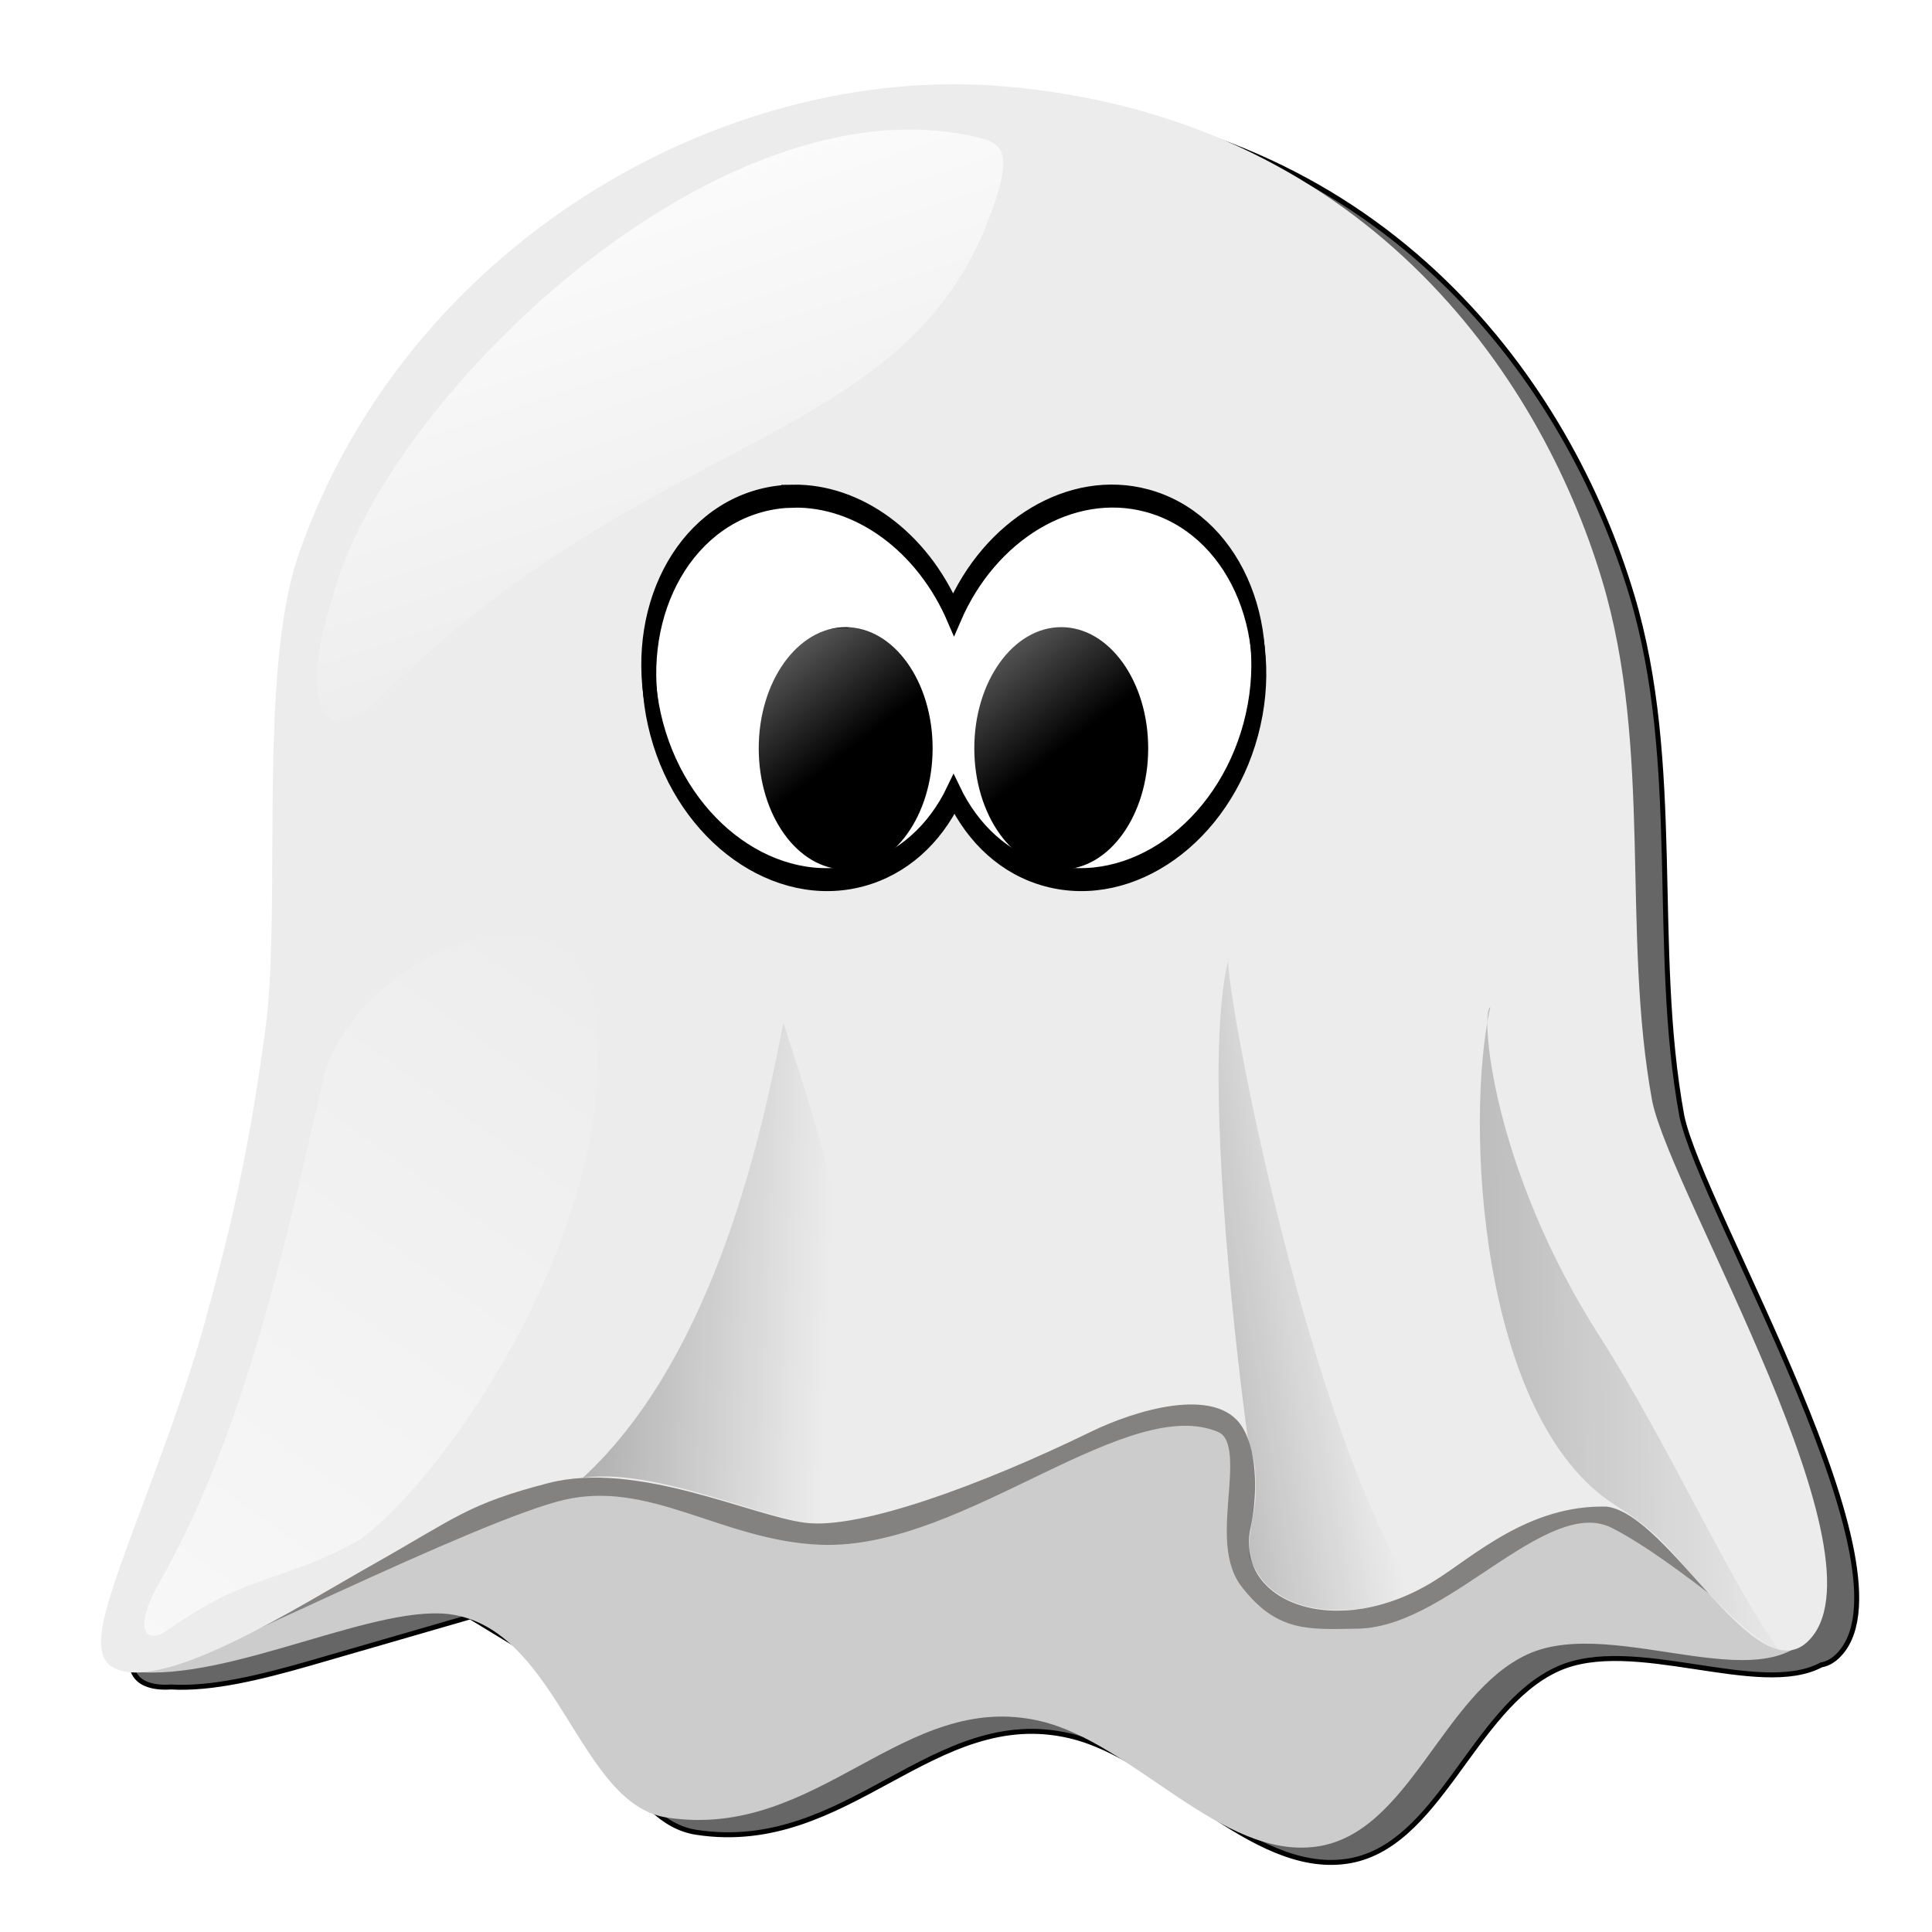
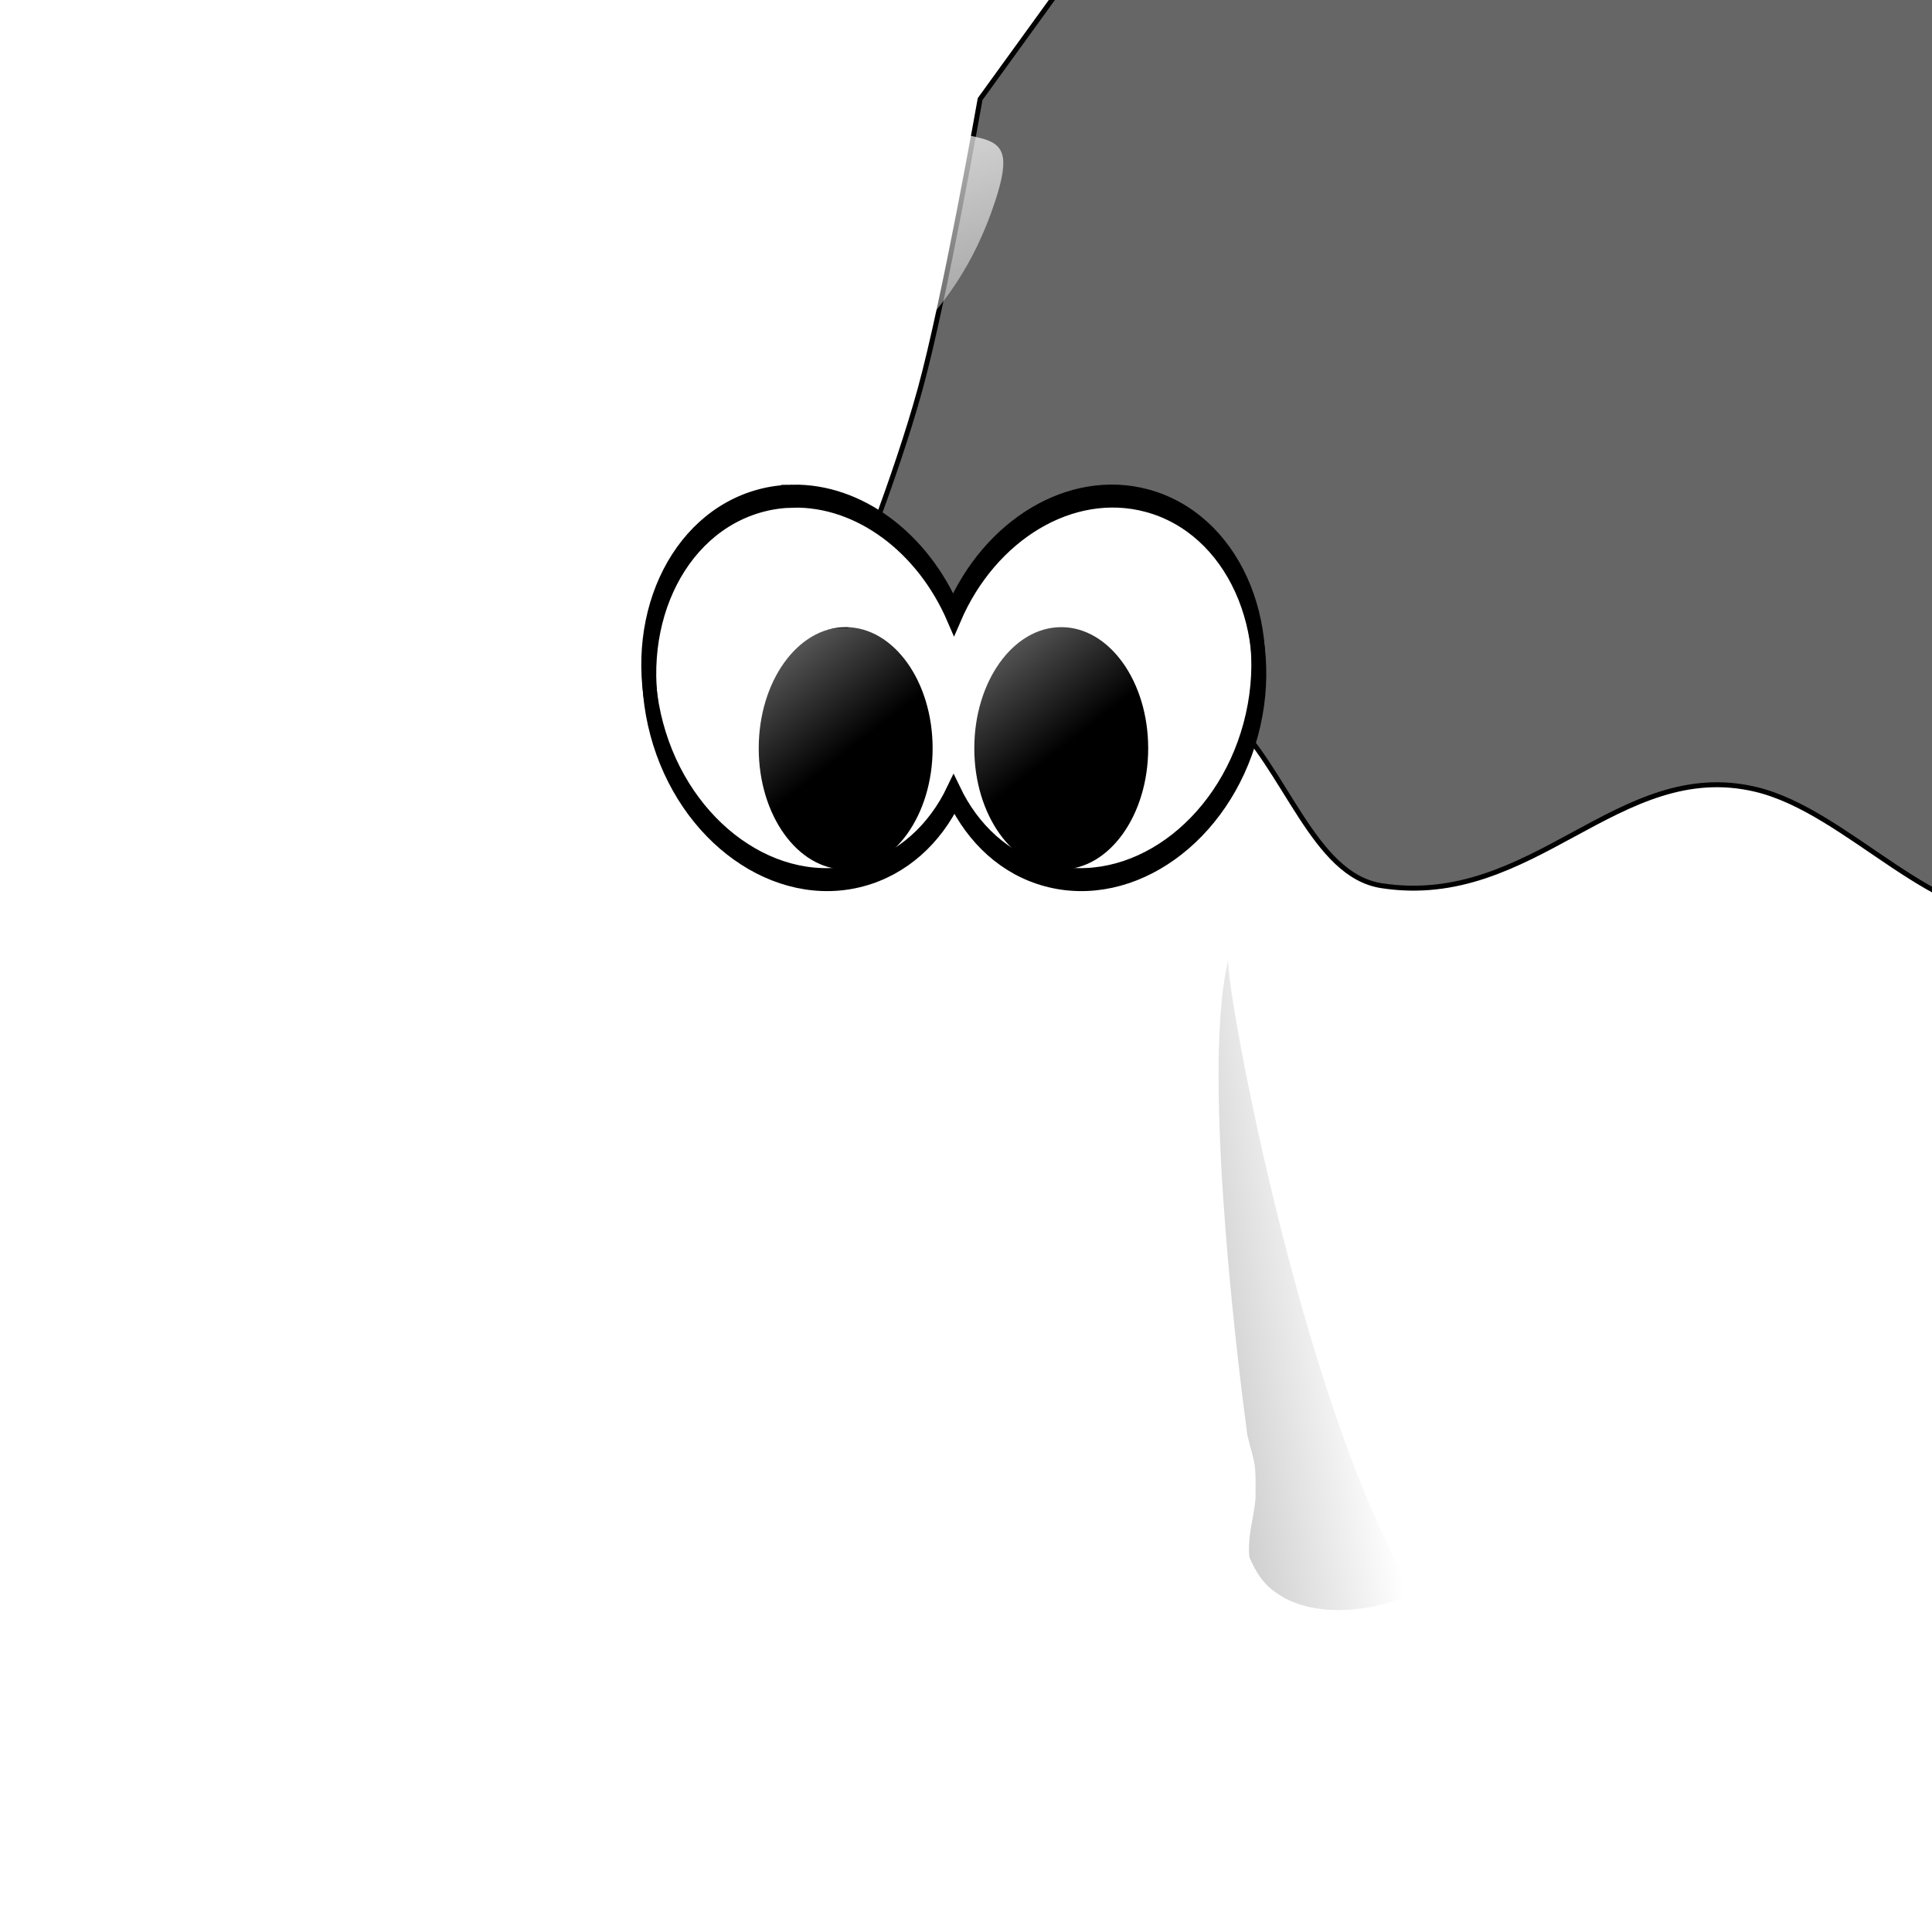
<svg xmlns="http://www.w3.org/2000/svg" xmlns:xlink="http://www.w3.org/1999/xlink" viewBox="0 0 389.764 389.764">
  <defs>
    <filter id="j">
      <feGaussianBlur stdDeviation="1.002" />
    </filter>
    <filter id="l">
      <feGaussianBlur stdDeviation="7.039" />
    </filter>
    <filter id="k" x="-.019" y="-.126" width="1.037" height="1.252">
      <feGaussianBlur stdDeviation="2.535" />
    </filter>
    <linearGradient id="a">
      <stop stop-color="#fff" offset="0" />
      <stop stop-color="#fff" stop-opacity="0" offset="1" />
    </linearGradient>
    <linearGradient id="b">
      <stop offset="0" />
      <stop stop-opacity="0" offset="1" />
    </linearGradient>
    <linearGradient id="g" x1="124.1" x2="257.87" y1="839.05" y2="844.6" gradientUnits="userSpaceOnUse">
      <stop stop-opacity=".719" offset="0" />
      <stop stop-opacity="0" offset="1" />
    </linearGradient>
    <linearGradient id="i" x1="206.65" x2="365.11" y1="380.45" y2="353.83" gradientUnits="userSpaceOnUse" xlink:href="#b" />
    <linearGradient id="h" x1="360.12" x2="456.08" y1="851.85" y2="850.58" gradientUnits="userSpaceOnUse" xlink:href="#b" />
    <linearGradient id="f" x1="183.74" x2="220.13" y1="598.88" y2="708.48" gradientUnits="userSpaceOnUse" xlink:href="#a" />
    <linearGradient id="e" x1="46.355" x2="211" y1="497.99" y2="268.86" gradientUnits="userSpaceOnUse" xlink:href="#a" />
    <linearGradient id="d" x1="133.18" x2="175.6" y1="604" y2="658.17" gradientUnits="userSpaceOnUse" xlink:href="#a" />
    <linearGradient id="c" x1="176.75" x2="219.18" y1="603.11" y2="657.28" gradientUnits="userSpaceOnUse" xlink:href="#a" />
  </defs>
  <g transform="translate(0 -177.17)">
-     <path d="m197.73 197.16c-53.93 0.328-111.16 36.403-131.47 94.781-8.376 24.075-3.374 71.092-6.781 96.188s-7.154 40.563-12.125 58.594-13.211 38.114-17.156 49.5c-3.967 11.448-5.7 18.386-0.938 20.562 1.443 0.66 3.215 0.854 5.25 0.719 8.251 0.486 18.154-1.97 27.969-4.781l32.411-9.381 14.433 8.787c11.894 11.077 17.355 32.553 31.125 34.688 30.681 4.756 47.746-26.006 75.469-19.438 18.807 4.456 36.48 27.962 55.625 25.312 18.793-2.601 25.423-30.946 42.688-38.812 15.178-6.915 40.65 5.899 53.219-0.844h0.031c1.102-0.201 2.127-0.723 3.125-1.656 17.325-16.207-27.46-90.212-31.312-109.09-6.25-34.003 0.177-70.88-10.094-105.06-12.686-42.22-48.641-93.574-120.75-99.656-3.554-0.3-7.123-0.428-10.719-0.406z" fill="#666" filter="url(#l)" stroke="#000" />
+     <path d="m197.73 197.16s-7.154 40.563-12.125 58.594-13.211 38.114-17.156 49.5c-3.967 11.448-5.7 18.386-0.938 20.562 1.443 0.66 3.215 0.854 5.25 0.719 8.251 0.486 18.154-1.97 27.969-4.781l32.411-9.381 14.433 8.787c11.894 11.077 17.355 32.553 31.125 34.688 30.681 4.756 47.746-26.006 75.469-19.438 18.807 4.456 36.48 27.962 55.625 25.312 18.793-2.601 25.423-30.946 42.688-38.812 15.178-6.915 40.65 5.899 53.219-0.844h0.031c1.102-0.201 2.127-0.723 3.125-1.656 17.325-16.207-27.46-90.212-31.312-109.09-6.25-34.003 0.177-70.88-10.094-105.06-12.686-42.22-48.641-93.574-120.75-99.656-3.554-0.3-7.123-0.428-10.719-0.406z" fill="#666" filter="url(#l)" stroke="#000" />
    <g transform="translate(-90.956 88.945)">
-       <path d="m112.95 423.71c2.251 1.023 2.326 1.456 4.911 1.742 19.612 2.172 49.855-14.351 65-11.385 20.944 4.101 25.048 38.104 42.561 40.819 30.681 4.756 47.739-26.002 75.462-19.434 18.807 4.456 36.493 27.961 55.638 25.311 18.793-2.601 25.403-30.955 42.667-38.821 17.912-8.161 50.185 11.161 58.635-6.616-3.698-15.765-43.548-40.633-62.323-46.338-78.084-23.727-137.32-27.796-213.71 0.615-22.581 8.398-61.787 32.178-68.839 54.107z" fill="#ccc" />
-       <path d="m124.48 421.06c1.898 1.187 61.442-29.139 79.601-33.328 18.623-4.296 33.404 8.234 52.501 8.987 27.915 1.101 60.649-31.1 81.205-22.565 9.666 4.014-0.268 23.97 6.15 32.238 6.119 7.882 10.884 7.425 20.861 7.254 17.513-0.299 37.298-27.923 52.884-19.931 13.953 7.155 34.072 25.736 33.931 23.333" fill="none" filter="url(#k)" stroke="#848181" stroke-width="6.3" />
-       <path d="m114.21 424.85c-4.763-2.177-3.018-9.112 0.949-20.56 3.946-11.386 12.202-31.466 17.173-49.497s8.715-33.494 12.122-58.589-1.601-72.135 6.775-96.21c21.665-62.271 85.319-99.148 142.19-94.352 72.109 6.082 108.06 57.428 120.75 99.648 10.271 34.183 3.852 71.053 10.102 105.06 3.852 18.882 48.64 92.889 31.315 109.1-10.644 9.957-27.704-25.436-40.406-27.274-15.706-0.465-26.888 9.995-34.748 14.907-19.741 12.357-40.582 4.458-37.152-10.8 1.065-4.739 1.801-14.597-1.762-20.244-5.255-8.327-21.651-3.267-30.384 0.985-22.735 11.068-46.803 19.751-57.64 18.417-10.756-1.323-34.041-12.653-51.941-8.009-16.229 4.21-18.583 6.961-35.401 16.443-15.069 8.495-41.805 25.614-51.936 20.984z" fill="#ececec" />
-       <path transform="translate(0 -485.43)" d="m208.53 871.8c27.222-25.07 36.619-71.973 40.46-91.83 12.709 38.849 18.448 60.862 9.54 100.91-7.986 2.036-33.76-11.481-50-9.082z" fill="url(#g)" />
      <path d="m338.86 281.49c-1.742 0.174 14.162 89.881 37.083 127.57-2.475 2.848-18.343 7.037-27.443 0.541-2.654-1.725-4.259-4.324-5.492-7.234-0.461-4.386 1.073-8.389 1.246-12.133 0.048-7.497-0.066-6.077-1.639-12.395-2.687-19.887-9.102-75.93-3.755-96.345z" fill="url(#i)" />
-       <path transform="translate(0 -485.43)" d="m391.62 776.82c-2.053 0.684 0.099 32.183 22.116 66.541 13.482 21.039 27.157 51.306 36.205 63.254-4.409-1.529-12.805-9.308-20.048-18.006-3.99-4.791-7.35-7.665-13.133-11.345-27.429-17.45-30.328-77.563-25.139-100.44z" fill="url(#h)" opacity=".292" />
      <path transform="translate(0 -485.43)" d="m157.93 694.69c9.464-39.141 77.53-106.39 130.71-93.214 4.882 1.209 6.123 3.521 3.055 12.846-16.56 50.331-69.421 44.542-125.67 101.75-12.456 9.998-13.224-6.258-8.096-21.384z" fill="url(#f)" />
      <path d="m123.21 407.29c17.783-31.429 25.817-70.595 33.214-102.5 8.145-25.531 50.163-40.521 54.286-13.571 6.494 42.449-29.328 94.565-47.001 107.53-16.388 9.179-21.808 6.295-39.047 18.411-3.837 2.697-7.383 0.607-1.452-9.875z" fill="url(#e)" />
      <g transform="translate(-20.886 332.14)">
        <g transform="translate(112.14 -754.29)">
          <g transform="translate(0 -485.43)" stroke="#000">
            <path d="m159.57 1095c-2.159 0.039-4.337 0.325-6.483 0.9-17.17 4.601-26.57 25.241-20.98 46.102s24.07 34.045 41.24 29.444c8.366-2.242 14.89-8.271 18.729-16.298 3.841 8.008 10.287 14.06 18.639 16.298 17.17 4.601 35.65-8.583 41.24-29.444s-3.81-41.502-20.98-46.102c-15.322-4.106-31.677 5.925-38.989 22.961-6.292-14.637-19.171-24.102-32.416-23.862z" fill="#fff" stroke-width="2.835" />
            <path transform="matrix(.877 0 0 1.122 106.1 405.69)" d="m92.857 660.5c0 11.835-8.794 21.429-19.643 21.429s-19.643-9.594-19.643-21.429 8.794-21.429 19.643-21.429 19.643 9.594 19.643 21.429z" stroke-linecap="round" stroke-linejoin="round" stroke-width=".715" />
            <path transform="matrix(.877 0 0 1.122 149.59 405.69)" d="m92.857 660.5c0 11.835-8.794 21.429-19.643 21.429s-19.643-9.594-19.643-21.429 8.794-21.429 19.643-21.429 19.643 9.594 19.643 21.429z" stroke-linecap="round" stroke-linejoin="round" stroke-width=".715" />
          </g>
          <path d="m160.12 640.13c-5.008 3.738-9.69 21.004-9.393 21.302 12.079 59.285 34.224 30.994 38.555 3.793 2.784-17.48-3.716-34.065-18.589-28.144 0 0-5.855-0.473-10.574 3.049z" fill="url(#d)" />
          <path d="m203.69 639.24c-5.008 3.738-9.69 21.004-9.393 21.302 12.079 59.285 34.224 30.994 38.555 3.793 2.784-17.48-3.716-34.065-18.589-28.144 0 0-5.855-0.473-10.574 3.049z" fill="url(#c)" />
        </g>
        <path d="m271.89-142.92c-2.159 0.039-4.337 0.325-6.483 0.9-17.17 4.601-26.57 25.241-20.98 46.102s24.07 34.045 41.24 29.444c8.366-2.242 14.89-8.271 18.729-16.298 3.841 8.008 10.287 14.06 18.639 16.298 17.17 4.601 35.65-8.583 41.24-29.444s-3.81-41.502-20.98-46.102c-15.322-4.106-31.677 5.925-38.989 22.961-6.292-14.637-19.171-24.102-32.416-23.862z" fill="none" filter="url(#j)" stroke="#000" stroke-width="2.835" />
      </g>
    </g>
  </g>
</svg>